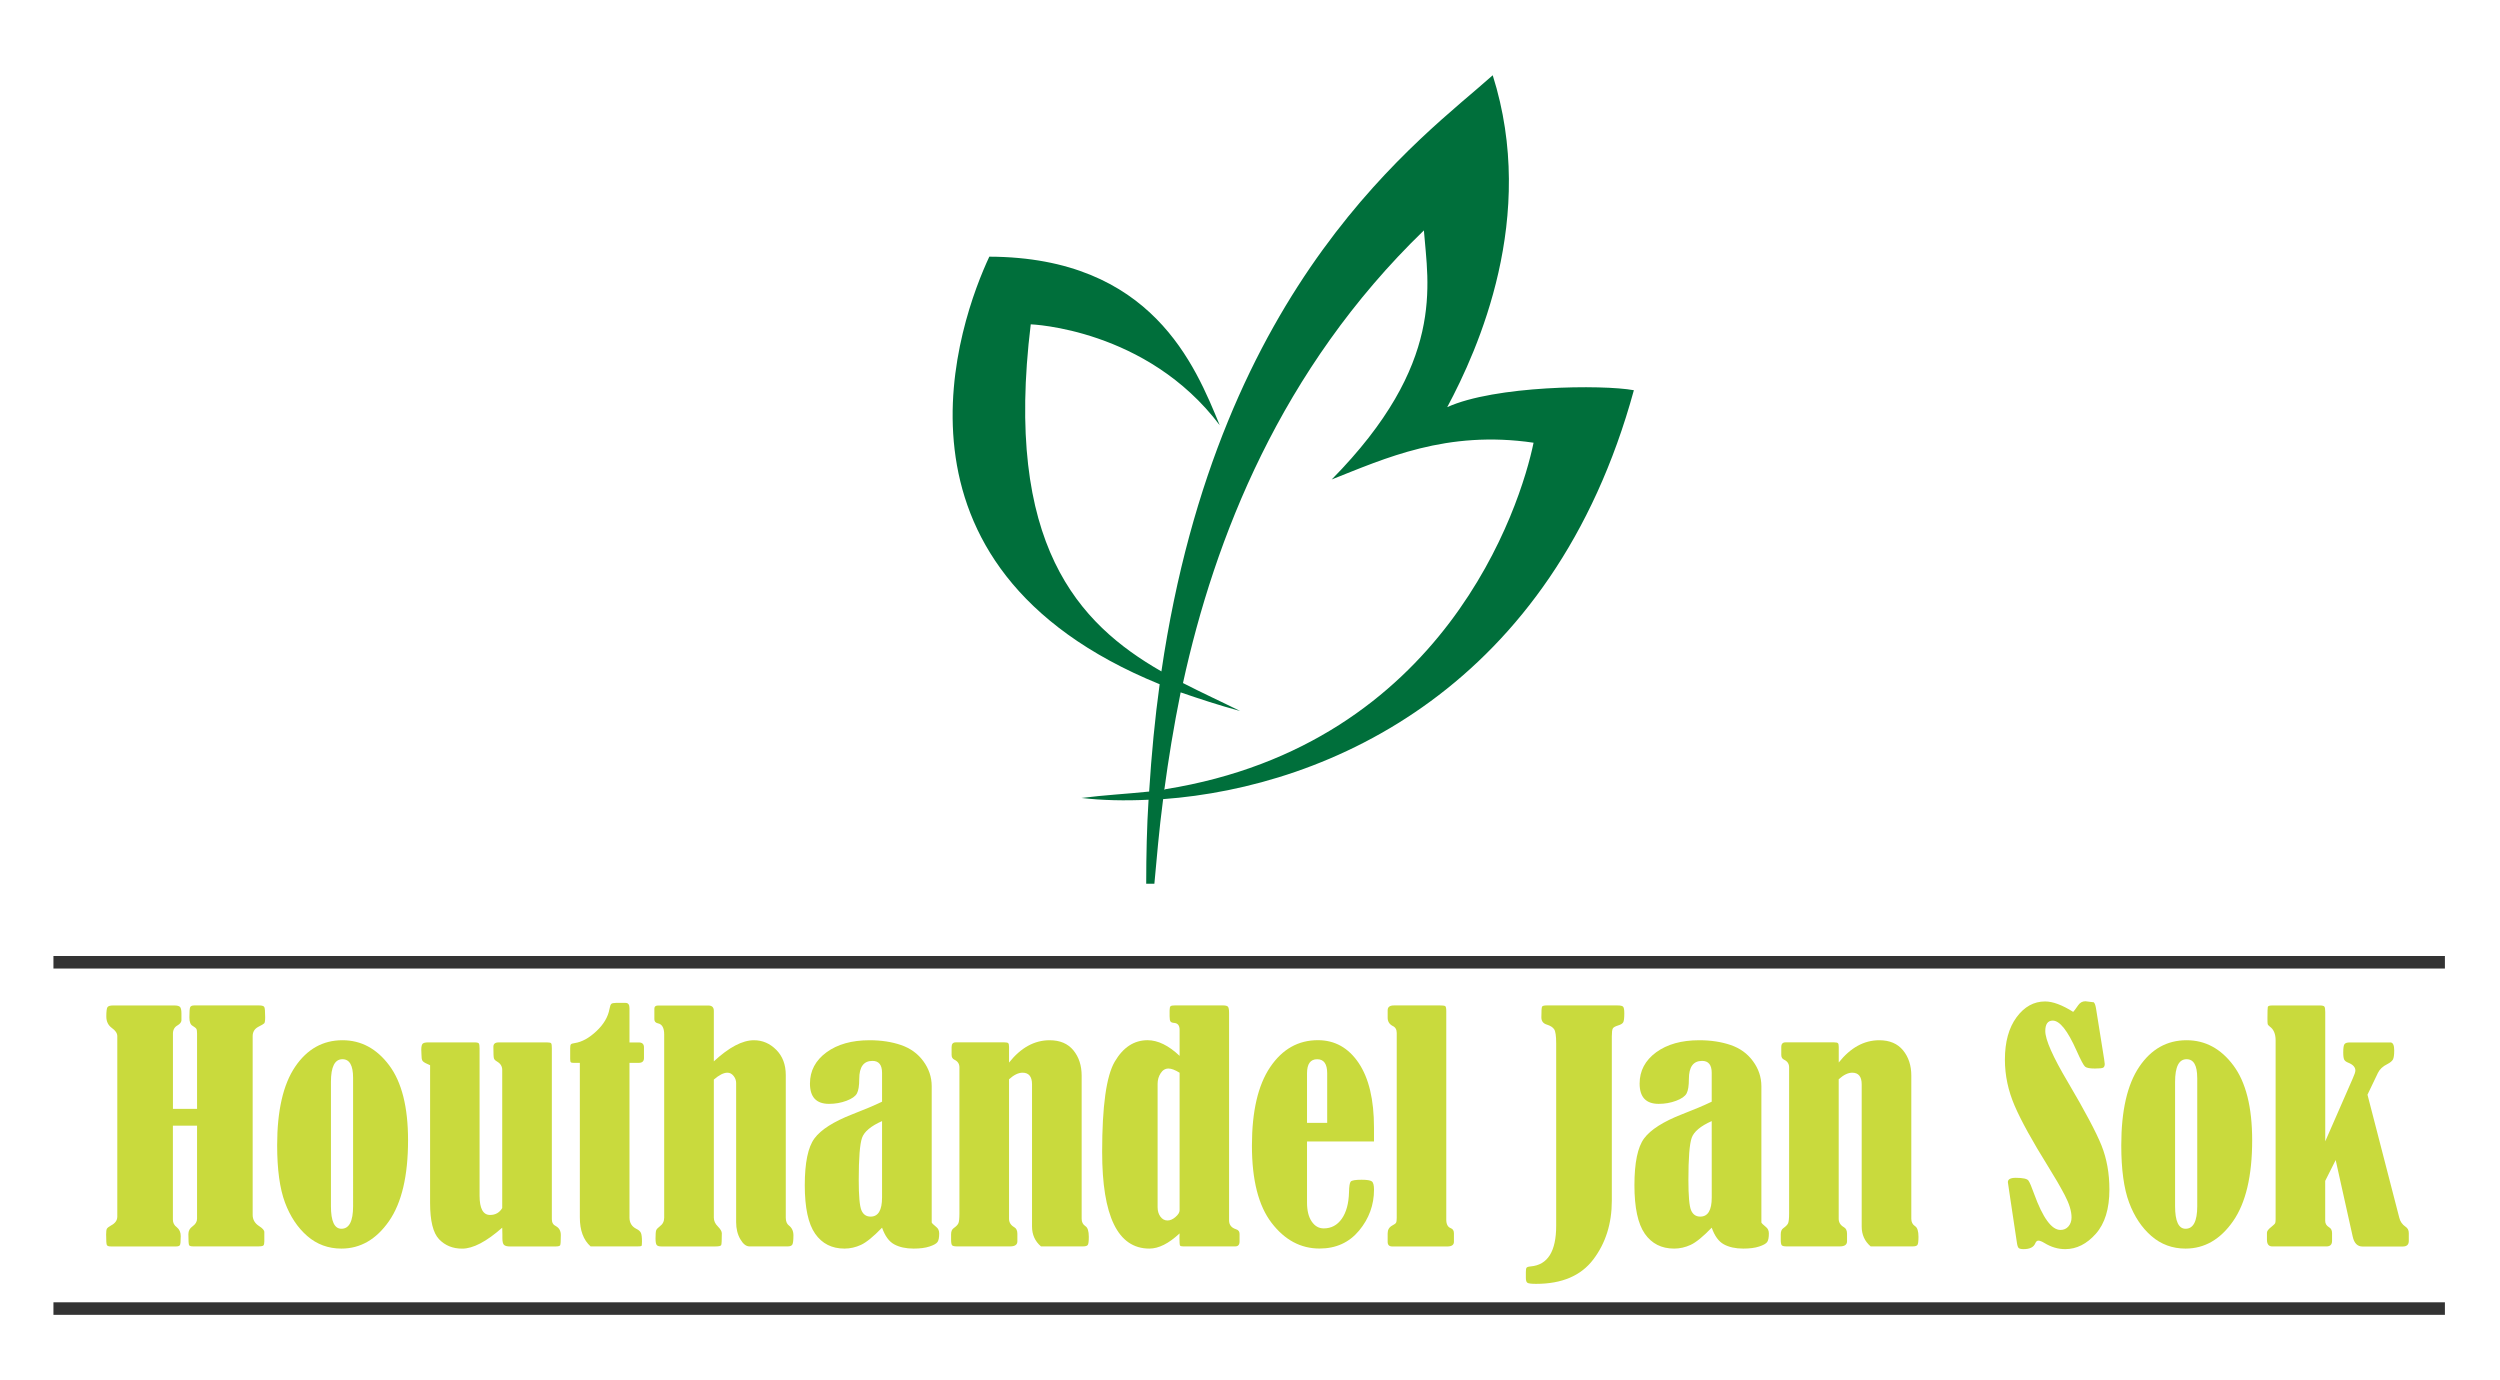
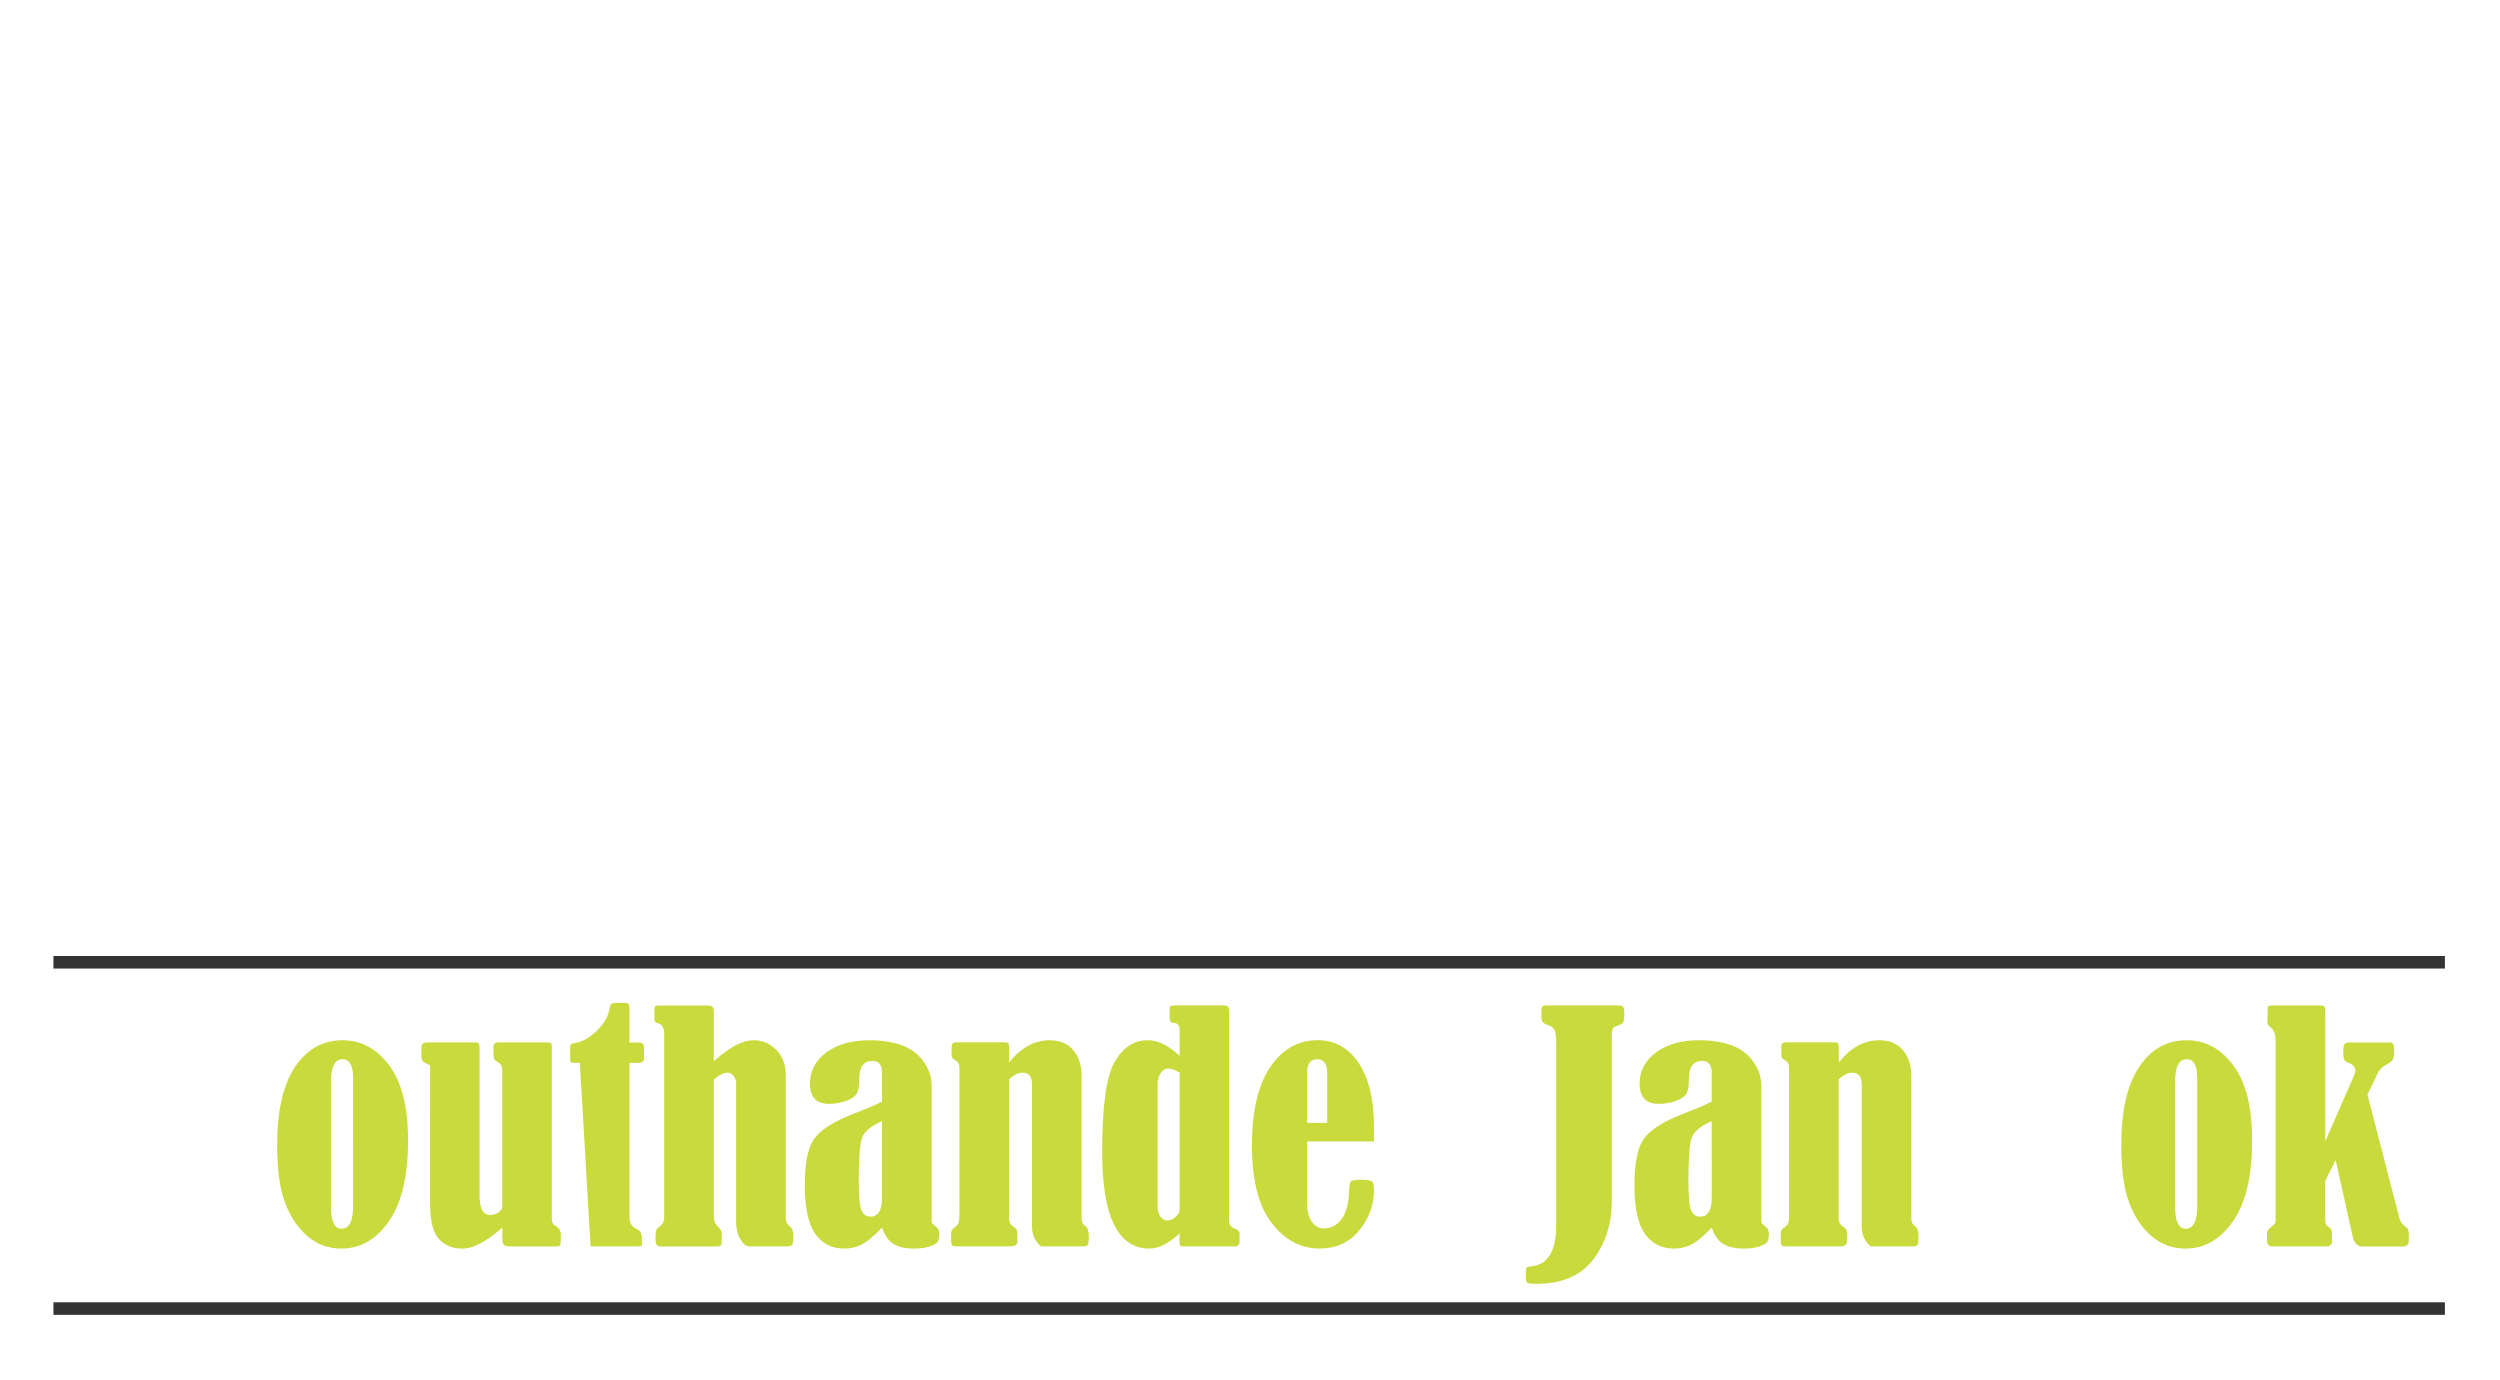
<svg xmlns="http://www.w3.org/2000/svg" version="1.1" id="Layer_1" x="0px" y="0px" width="250px" height="138px" viewBox="0 0 250 138" enable-background="new 0 0 250 138" xml:space="preserve">
  <g>
-     <path fill="#C9DA3D" d="M17.29,110.886h2.416v-7.517c0-0.24-0.022-0.398-0.067-0.479c-0.046-0.078-0.168-0.181-0.369-0.301   c-0.221-0.117-0.331-0.396-0.331-0.837c0-0.56,0.025-0.899,0.075-1.022c0.05-0.125,0.188-0.188,0.418-0.188h6.474   c0.288,0,0.462,0.054,0.522,0.156c0.06,0.104,0.089,0.444,0.089,1.021c0,0.35-0.032,0.555-0.097,0.618   c-0.064,0.065-0.265,0.183-0.602,0.353c-0.367,0.199-0.551,0.509-0.551,0.927v17.873c0,0.469,0.214,0.842,0.643,1.118   c0.349,0.222,0.523,0.42,0.523,0.6v0.939c0,0.199-0.03,0.332-0.09,0.396c-0.06,0.064-0.233,0.096-0.521,0.096h-6.506   c-0.219,0-0.353-0.039-0.403-0.117c-0.049-0.08-0.074-0.447-0.074-1.104c0-0.327,0.134-0.586,0.403-0.773   c0.308-0.221,0.463-0.475,0.463-0.764v-9.312H17.29v9.396c0,0.318,0.131,0.572,0.393,0.762c0.261,0.209,0.391,0.506,0.391,0.883   c0,0.529-0.029,0.834-0.09,0.914c-0.06,0.08-0.179,0.119-0.358,0.119h-6.55c-0.21,0-0.339-0.045-0.389-0.137   c-0.05-0.089-0.074-0.443-0.074-1.062c0-0.289,0.024-0.479,0.074-0.568s0.188-0.2,0.417-0.33c0.416-0.219,0.625-0.512,0.625-0.881   v-18.051c0-0.288-0.183-0.562-0.549-0.821c-0.367-0.269-0.549-0.649-0.549-1.146c0-0.526,0.042-0.842,0.127-0.945   c0.084-0.104,0.271-0.156,0.56-0.156h6.123c0.268,0,0.453,0.048,0.553,0.141c0.099,0.098,0.149,0.316,0.149,0.664v0.7   c-0.02,0.179-0.146,0.339-0.379,0.478c-0.313,0.172-0.471,0.447-0.471,0.839v7.521L17.29,110.886L17.29,110.886z" />
-   </g>
+     </g>
  <g>
    <path fill="#C9DA3D" d="M34.245,104.023c1.869,0,3.429,0.84,4.682,2.519c1.252,1.681,1.878,4.172,1.878,7.481   c0,3.564-0.636,6.264-1.908,8.093c-1.273,1.827-2.859,2.743-4.756,2.743c-1.313,0-2.45-0.42-3.415-1.256   c-0.964-0.838-1.706-1.953-2.229-3.35c-0.521-1.396-0.782-3.304-0.782-5.727c0-3.457,0.599-6.071,1.796-7.848   C30.708,104.91,32.287,104.023,34.245,104.023z M35.309,107.775c0-1.234-0.354-1.854-1.062-1.854c-0.769,0-1.153,0.756-1.153,2.271   v12.426c0,1.506,0.349,2.258,1.049,2.258c0.777,0,1.167-0.752,1.167-2.258L35.309,107.775L35.309,107.775z" />
  </g>
  <g>
    <path fill="#C9DA3D" d="M43.01,106.523c-0.129-0.062-0.229-0.104-0.299-0.138c-0.248-0.106-0.405-0.216-0.47-0.317   c-0.065-0.105-0.097-0.32-0.097-0.65c0-0.18-0.005-0.327-0.016-0.447c0-0.297,0.043-0.494,0.127-0.59   c0.085-0.093,0.271-0.142,0.561-0.142h4.647c0.229,0,0.369,0.036,0.418,0.104c0.05,0.069,0.076,0.239,0.076,0.509v14.717   c0,1.283,0.35,1.927,1.05,1.927c0.534,0,0.938-0.229,1.215-0.688v-13.82c0-0.357-0.175-0.639-0.524-0.838   c-0.169-0.099-0.272-0.205-0.307-0.318c-0.036-0.115-0.053-0.501-0.053-1.155c0-0.288,0.169-0.435,0.508-0.435h4.89   c0.208,0,0.336,0.029,0.381,0.091c0.044,0.062,0.067,0.22,0.067,0.479v17.113c0,0.33,0.135,0.561,0.404,0.688   c0.331,0.181,0.495,0.479,0.495,0.896c0,0.6-0.022,0.938-0.067,1.018s-0.202,0.119-0.471,0.119H51   c-0.289,0-0.488-0.053-0.598-0.156c-0.11-0.104-0.164-0.33-0.164-0.678v-0.373c0-0.397-0.005-0.621-0.016-0.672   c-1.58,1.396-2.916,2.096-4.009,2.096c-0.938,0-1.707-0.312-2.306-0.94c-0.6-0.628-0.898-1.838-0.898-3.632L43.01,106.523   L43.01,106.523z" />
  </g>
  <g>
-     <path fill="#C9DA3D" d="M57.984,106.289h-0.579c-0.169,0-0.276-0.021-0.32-0.061c-0.044-0.041-0.067-0.148-0.067-0.328v-1.071   c0-0.199,0.023-0.328,0.068-0.388c0.044-0.062,0.176-0.104,0.396-0.135c0.716-0.108,1.438-0.509,2.165-1.195s1.16-1.42,1.3-2.207   c0.049-0.278,0.112-0.45,0.187-0.516c0.074-0.063,0.226-0.098,0.455-0.098h0.971c0.259,0,0.388,0.174,0.388,0.521v3.433h0.927   c0.349,0,0.522,0.164,0.522,0.489v1.074c0,0.317-0.174,0.479-0.522,0.479h-0.927v15.47c0,0.528,0.233,0.905,0.699,1.136   c0.228,0.108,0.376,0.246,0.446,0.403c0.07,0.159,0.104,0.447,0.104,0.866c0,0.26-0.017,0.402-0.052,0.434   c-0.035,0.03-0.157,0.045-0.366,0.045h-4.72c-0.716-0.637-1.074-1.598-1.074-2.883L57.984,106.289L57.984,106.289z" />
+     <path fill="#C9DA3D" d="M57.984,106.289h-0.579c-0.169,0-0.276-0.021-0.32-0.061c-0.044-0.041-0.067-0.148-0.067-0.328v-1.071   c0-0.199,0.023-0.328,0.068-0.388c0.044-0.062,0.176-0.104,0.396-0.135c0.716-0.108,1.438-0.509,2.165-1.195s1.16-1.42,1.3-2.207   c0.049-0.278,0.112-0.45,0.187-0.516c0.074-0.063,0.226-0.098,0.455-0.098h0.971c0.259,0,0.388,0.174,0.388,0.521v3.433h0.927   c0.349,0,0.522,0.164,0.522,0.489v1.074c0,0.317-0.174,0.479-0.522,0.479h-0.927v15.47c0,0.528,0.233,0.905,0.699,1.136   c0.228,0.108,0.376,0.246,0.446,0.403c0.07,0.159,0.104,0.447,0.104,0.866c0,0.26-0.017,0.402-0.052,0.434   c-0.035,0.03-0.157,0.045-0.366,0.045h-4.72L57.984,106.289L57.984,106.289z" />
  </g>
  <g>
    <path fill="#C9DA3D" d="M71.383,106.136c1.52-1.407,2.855-2.112,4.008-2.112c0.854,0,1.599,0.318,2.233,0.957   c0.637,0.639,0.954,1.479,0.954,2.525v14.255c0,0.368,0.105,0.632,0.315,0.791c0.301,0.229,0.451,0.56,0.451,0.986   c0,0.478-0.036,0.78-0.105,0.91c-0.069,0.13-0.229,0.192-0.478,0.192h-3.815c-0.329,0-0.633-0.238-0.912-0.718   c-0.279-0.479-0.419-1.047-0.419-1.702v-13.92c0-0.259-0.086-0.494-0.258-0.71c-0.173-0.214-0.377-0.321-0.613-0.321   c-0.375,0-0.828,0.229-1.36,0.688v13.802c0,0.329,0.133,0.623,0.4,0.884c0.266,0.269,0.399,0.498,0.399,0.687   c0,0.688-0.02,1.077-0.059,1.173c-0.04,0.096-0.235,0.141-0.583,0.141h-5.405c-0.229,0-0.383-0.045-0.462-0.141   c-0.08-0.096-0.12-0.316-0.12-0.665c0-0.428,0.023-0.698,0.067-0.813c0.045-0.111,0.167-0.246,0.366-0.396   c0.289-0.209,0.433-0.498,0.433-0.864v-18.318c0-0.666-0.214-1.038-0.64-1.117c-0.229-0.053-0.343-0.188-0.343-0.404v-1.062   c0-0.209,0.125-0.313,0.374-0.313h5.02c0.369,0,0.553,0.179,0.553,0.535L71.383,106.136L71.383,106.136z" />
  </g>
  <g>
    <path fill="#C9DA3D" d="M88.206,110.169v-2.884c0-0.797-0.32-1.196-0.962-1.196c-0.879,0-1.319,0.603-1.319,1.806   c0,0.676-0.077,1.16-0.231,1.446c-0.155,0.289-0.504,0.534-1.048,0.738c-0.545,0.205-1.127,0.307-1.746,0.307   c-1.269,0-1.904-0.677-1.904-2.03c0-1.273,0.551-2.313,1.651-3.123c1.1-0.806,2.537-1.209,4.309-1.209   c1.166,0,2.214,0.16,3.145,0.479s1.675,0.854,2.232,1.614c0.556,0.756,0.835,1.588,0.838,2.492v13.638   c0.02,0.067,0.169,0.22,0.45,0.446c0.199,0.149,0.299,0.369,0.299,0.658c0,0.397-0.054,0.681-0.164,0.844   c-0.109,0.164-0.376,0.314-0.801,0.455c-0.423,0.142-0.954,0.209-1.592,0.209c-0.778,0-1.425-0.143-1.944-0.426   s-0.922-0.84-1.212-1.666c-0.865,0.896-1.567,1.469-2.104,1.719c-0.537,0.248-1.088,0.373-1.655,0.373   c-1.261,0-2.238-0.493-2.93-1.484c-0.692-0.989-1.039-2.607-1.039-4.857c0.001-2.25,0.325-3.811,0.971-4.682   s1.908-1.675,3.789-2.41C86.432,110.966,87.42,110.548,88.206,110.169z M88.206,112.109c-1.119,0.498-1.787,1.058-2.004,1.68   c-0.218,0.622-0.328,2.021-0.328,4.2c0,1.603,0.09,2.614,0.268,3.038c0.178,0.422,0.485,0.634,0.921,0.634   c0.762,0,1.142-0.638,1.142-1.91L88.206,112.109L88.206,112.109z" />
  </g>
  <g>
    <path fill="#C9DA3D" d="M100.904,106.256c1.184-1.488,2.535-2.232,4.056-2.232c1.038,0,1.832,0.338,2.381,1.011   c0.549,0.672,0.825,1.518,0.825,2.532v14.317c0,0.319,0.124,0.563,0.373,0.731c0.229,0.14,0.342,0.498,0.342,1.074   c0,0.457-0.037,0.729-0.112,0.817c-0.074,0.089-0.231,0.134-0.47,0.134h-4.2c-0.598-0.511-0.896-1.175-0.896-1.99v-14.215   c0-0.774-0.317-1.166-0.949-1.166c-0.416,0-0.866,0.221-1.35,0.657v13.954c0,0.359,0.173,0.641,0.521,0.84   c0.208,0.117,0.312,0.338,0.312,0.653v0.76c0,0.339-0.244,0.507-0.731,0.507h-5.3c-0.259,0-0.423-0.035-0.493-0.109   c-0.07-0.075-0.104-0.264-0.104-0.561v-0.552c0-0.288,0.089-0.489,0.268-0.61c0.238-0.168,0.392-0.328,0.461-0.479   c0.069-0.148,0.104-0.479,0.104-0.984v-14.611c0-0.351-0.167-0.604-0.502-0.764c-0.187-0.09-0.28-0.248-0.28-0.479v-0.791   c0-0.311,0.138-0.465,0.418-0.465h4.865c0.209,0,0.339,0.029,0.388,0.091c0.049,0.059,0.074,0.183,0.074,0.371L100.904,106.256   L100.904,106.256z" />
  </g>
  <g>
    <path fill="#C9DA3D" d="M117.96,105.586v-2.598c0-0.437-0.179-0.666-0.537-0.696c-0.189-0.013-0.314-0.058-0.374-0.144   c-0.059-0.084-0.089-0.256-0.089-0.517v-0.583c0-0.229,0.032-0.369,0.097-0.426c0.066-0.057,0.217-0.082,0.456-0.082h4.766   c0.27,0,0.441,0.044,0.516,0.134c0.075,0.091,0.112,0.296,0.112,0.612v20.757c0,0.438,0.23,0.731,0.69,0.881   c0.24,0.07,0.359,0.226,0.359,0.464v0.76c0,0.33-0.145,0.492-0.433,0.492h-5.218c-0.169,0-0.272-0.031-0.307-0.097   s-0.053-0.331-0.053-0.8c0-0.092,0.005-0.225,0.015-0.403c-1.082,1.013-2.09,1.519-3.023,1.519c-3.148,0-4.722-3.226-4.722-9.672   c0-4.582,0.42-7.59,1.259-9.021c0.839-1.433,1.935-2.146,3.284-2.146C115.791,104.023,116.858,104.544,117.96,105.586z    M117.96,107.273c-0.453-0.279-0.822-0.42-1.107-0.42c-0.324,0-0.588,0.156-0.789,0.473c-0.203,0.312-0.303,0.665-0.303,1.054   v12.349c0,0.369,0.094,0.683,0.281,0.937s0.423,0.382,0.708,0.382c0.266,0,0.534-0.115,0.804-0.354   c0.271-0.231,0.406-0.454,0.406-0.664V107.273z" />
  </g>
  <g>
    <path fill="#C9DA3D" d="M130.702,114.15v6.106c0,0.808,0.157,1.438,0.47,1.897s0.712,0.687,1.198,0.687   c0.755,0,1.356-0.319,1.81-0.964c0.451-0.645,0.69-1.523,0.721-2.643c0.012-0.6,0.066-0.959,0.174-1.076   c0.104-0.12,0.467-0.182,1.086-0.182c0.535,0,0.879,0.057,1.021,0.164c0.146,0.11,0.219,0.385,0.219,0.822   c0,1.536-0.5,2.902-1.492,4.098c-0.995,1.196-2.312,1.795-3.955,1.795c-1.883,0-3.479-0.854-4.791-2.562   c-1.312-1.709-1.97-4.28-1.97-7.721c0-3.438,0.607-6.056,1.822-7.854c1.213-1.799,2.805-2.699,4.773-2.699   c1.689,0,3.05,0.758,4.074,2.273c1.023,1.516,1.537,3.67,1.537,6.462v1.392h-6.695L130.702,114.15L130.702,114.15z    M132.719,112.284v-4.954c0-0.938-0.334-1.407-1.001-1.407c-0.677,0-1.016,0.47-1.016,1.407v4.954H132.719z" />
  </g>
  <g>
-     <path fill="#C9DA3D" d="M138.766,101.77v-0.748c0-0.317,0.209-0.479,0.627-0.479h4.623c0.248,0,0.412,0.02,0.492,0.061   c0.08,0.039,0.119,0.207,0.119,0.508v20.853c0,0.457,0.15,0.741,0.451,0.853c0.21,0.08,0.314,0.25,0.314,0.51v0.854   c0,0.312-0.225,0.465-0.672,0.465h-5.492c-0.311,0-0.463-0.153-0.463-0.463v-0.854c0-0.352,0.15-0.609,0.461-0.779   c0.197-0.101,0.322-0.189,0.375-0.275c0.049-0.084,0.072-0.246,0.072-0.484V103.3c0-0.349-0.135-0.582-0.402-0.702   C138.934,102.422,138.766,102.148,138.766,101.77z" />
-   </g>
+     </g>
  <g>
    <path fill="#C9DA3D" d="M154.643,100.543h7.114c0.28,0,0.461,0.039,0.546,0.119c0.084,0.079,0.127,0.304,0.127,0.671   c0,0.478-0.037,0.778-0.111,0.901c-0.073,0.125-0.24,0.228-0.498,0.307c-0.297,0.09-0.479,0.193-0.543,0.312   c-0.062,0.119-0.096,0.379-0.096,0.776v16.438c0,2.289-0.617,4.248-1.852,5.877c-1.232,1.628-3.137,2.441-5.714,2.441   c-0.487,0-0.781-0.037-0.882-0.113c-0.098-0.073-0.148-0.234-0.148-0.483v-0.567c0-0.229,0.021-0.38,0.068-0.447   c0.044-0.069,0.187-0.115,0.425-0.135c1.692-0.149,2.539-1.506,2.539-4.062v-18.256c0-0.729-0.068-1.191-0.203-1.396   c-0.134-0.201-0.382-0.359-0.74-0.469c-0.36-0.109-0.538-0.352-0.538-0.721c0-0.617,0.021-0.973,0.066-1.062   C154.248,100.587,154.395,100.543,154.643,100.543z" />
  </g>
  <g>
    <path fill="#C9DA3D" d="M171.171,110.169v-2.884c0-0.797-0.321-1.196-0.963-1.196c-0.879,0-1.319,0.603-1.319,1.806   c0,0.676-0.076,1.16-0.229,1.446c-0.156,0.289-0.507,0.534-1.05,0.738c-0.545,0.205-1.127,0.307-1.744,0.307   c-1.271,0-1.904-0.677-1.904-2.03c0-1.273,0.553-2.313,1.648-3.123c1.104-0.806,2.537-1.209,4.312-1.209   c1.166,0,2.213,0.16,3.146,0.479c0.931,0.317,1.675,0.854,2.229,1.614c0.558,0.756,0.836,1.588,0.841,2.492v13.638   c0.018,0.067,0.168,0.22,0.446,0.446c0.201,0.149,0.302,0.369,0.302,0.658c0,0.397-0.056,0.681-0.164,0.844   c-0.109,0.164-0.377,0.314-0.801,0.455c-0.424,0.142-0.955,0.209-1.594,0.209c-0.777,0-1.428-0.143-1.943-0.426   c-0.519-0.283-0.922-0.84-1.212-1.666c-0.864,0.896-1.565,1.469-2.104,1.719c-0.535,0.248-1.09,0.373-1.654,0.373   c-1.264,0-2.238-0.493-2.932-1.484c-0.69-0.989-1.039-2.607-1.039-4.857c0.002-2.25,0.324-3.811,0.972-4.682   s1.909-1.675,3.789-2.41C169.396,110.966,170.385,110.548,171.171,110.169z M171.171,112.109c-1.118,0.498-1.786,1.058-2.004,1.68   s-0.327,2.021-0.327,4.2c0,1.603,0.088,2.614,0.268,3.038c0.181,0.422,0.484,0.634,0.92,0.634c0.765,0,1.146-0.638,1.146-1.91   L171.171,112.109L171.171,112.109z" />
  </g>
  <g>
    <path fill="#C9DA3D" d="M183.869,106.256c1.183-1.488,2.533-2.232,4.056-2.232c1.037,0,1.832,0.338,2.382,1.011   c0.549,0.672,0.824,1.518,0.824,2.532v14.317c0,0.319,0.124,0.563,0.373,0.731c0.229,0.14,0.344,0.498,0.344,1.074   c0,0.457-0.039,0.729-0.113,0.817c-0.073,0.089-0.229,0.134-0.471,0.134h-4.199c-0.598-0.511-0.896-1.175-0.896-1.99v-14.215   c0-0.774-0.315-1.166-0.948-1.166c-0.416,0-0.865,0.221-1.351,0.657v13.954c0,0.359,0.173,0.641,0.521,0.84   c0.209,0.117,0.312,0.338,0.312,0.653v0.76c0,0.339-0.244,0.507-0.73,0.507h-5.302c-0.259,0-0.422-0.035-0.491-0.109   c-0.07-0.075-0.104-0.264-0.104-0.561v-0.552c0-0.288,0.088-0.489,0.268-0.61c0.238-0.168,0.394-0.328,0.464-0.479   c0.065-0.148,0.103-0.479,0.103-0.984v-14.611c0-0.351-0.168-0.604-0.503-0.764c-0.188-0.09-0.28-0.248-0.28-0.479v-0.791   c0-0.311,0.142-0.465,0.418-0.465h4.866c0.208,0,0.338,0.029,0.388,0.091c0.05,0.059,0.075,0.183,0.075,0.371v1.557   L183.869,106.256L183.869,106.256z" />
  </g>
  <g>
-     <path fill="#C9DA3D" d="M207.318,101.189c0.061-0.049,0.229-0.272,0.508-0.674c0.18-0.261,0.419-0.39,0.718-0.39   c0.069,0,0.349,0.035,0.835,0.104c0.102,0.1,0.176,0.31,0.225,0.627l0.809,5.057c0.041,0.27,0.061,0.428,0.061,0.479   c0,0.188-0.052,0.312-0.156,0.373s-0.381,0.088-0.828,0.088c-0.508,0-0.838-0.062-0.985-0.191   c-0.149-0.129-0.435-0.665-0.853-1.607c-0.887-1.996-1.678-2.994-2.377-2.994c-0.496,0-0.746,0.35-0.746,1.045   c0,0.864,0.752,2.566,2.258,5.104c1.724,2.926,2.848,5.043,3.369,6.352c0.522,1.31,0.785,2.773,0.785,4.396   c0,1.921-0.453,3.396-1.357,4.418c-0.907,1.024-1.93,1.538-3.062,1.538c-0.719,0-1.41-0.205-2.078-0.614   c-0.26-0.157-0.463-0.237-0.61-0.237c-0.13,0-0.235,0.096-0.312,0.282c-0.16,0.38-0.551,0.569-1.166,0.569   c-0.24,0-0.4-0.037-0.486-0.112c-0.084-0.073-0.146-0.271-0.188-0.591l-0.746-4.977c-0.101-0.64-0.148-0.978-0.148-1.019   c0-0.287,0.264-0.433,0.791-0.433c0.718,0,1.14,0.095,1.27,0.283c0.131,0.188,0.312,0.623,0.555,1.301   c0.875,2.419,1.757,3.629,2.643,3.629c0.329,0,0.596-0.118,0.801-0.357c0.203-0.24,0.307-0.537,0.307-0.896   c0-0.626-0.229-1.371-0.68-2.231c-0.453-0.861-1.01-1.818-1.668-2.873c-1.572-2.527-2.687-4.546-3.337-6.053   c-0.651-1.507-0.979-3.048-0.979-4.619c0-1.771,0.389-3.186,1.164-4.238c0.777-1.055,1.729-1.582,2.854-1.582   C205.271,100.145,206.212,100.493,207.318,101.189z" />
-   </g>
+     </g>
  <g>
    <path fill="#C9DA3D" d="M218.657,104.023c1.868,0,3.429,0.84,4.681,2.519c1.252,1.681,1.879,4.172,1.879,7.481   c0,3.564-0.636,6.264-1.908,8.093c-1.271,1.827-2.855,2.743-4.756,2.743c-1.312,0-2.449-0.42-3.414-1.256   c-0.964-0.838-1.707-1.953-2.229-3.35s-0.783-3.304-0.783-5.727c0-3.457,0.6-6.071,1.798-7.848   C215.121,104.91,216.699,104.023,218.657,104.023z M219.721,107.775c0-1.234-0.354-1.854-1.062-1.854   c-0.769,0-1.151,0.756-1.151,2.271v12.426c0,1.506,0.352,2.258,1.049,2.258c0.777,0,1.168-0.752,1.168-2.258v-12.844h-0.004   V107.775z" />
  </g>
  <g>
    <path fill="#C9DA3D" d="M232.52,118.088v4c0,0.271,0.129,0.484,0.385,0.637c0.197,0.108,0.3,0.303,0.3,0.58v0.786   c0,0.368-0.188,0.552-0.567,0.552h-5.406c-0.358,0-0.537-0.224-0.537-0.67v-0.699c0-0.168,0.145-0.359,0.434-0.58   c0.238-0.188,0.371-0.321,0.396-0.401c0.022-0.079,0.037-0.204,0.037-0.373v-17.885c0-0.64-0.193-1.097-0.578-1.374   c-0.131-0.102-0.203-0.188-0.217-0.27c-0.016-0.08-0.022-0.271-0.022-0.582c0-0.645,0.014-1.018,0.036-1.117   c0.027-0.099,0.179-0.146,0.457-0.146h4.732c0.25,0,0.404,0.037,0.465,0.109c0.06,0.076,0.09,0.258,0.09,0.547v12.934l2.744-6.275   c0.18-0.397,0.269-0.668,0.269-0.809c0-0.326-0.231-0.588-0.697-0.775c-0.207-0.08-0.345-0.18-0.413-0.299   s-0.104-0.363-0.104-0.731c0-0.458,0.043-0.74,0.134-0.845c0.09-0.104,0.259-0.157,0.507-0.157h4.112   c0.229,0.03,0.344,0.294,0.344,0.793c0,0.446-0.043,0.752-0.128,0.911c-0.085,0.158-0.271,0.312-0.562,0.463   c-0.449,0.219-0.764,0.514-0.941,0.882l-1.042,2.175l3.182,12.311c0.091,0.373,0.298,0.671,0.623,0.892   c0.218,0.142,0.326,0.354,0.326,0.642v0.787c0,0.367-0.204,0.551-0.61,0.551h-4.014c-0.507,0-0.835-0.326-0.982-0.984l-1.705-7.663   L232.52,118.088z" />
  </g>
  <g>
    <rect x="5.344" y="95.6" fill="#333333" width="239.146" height="1.254" />
  </g>
  <g>
    <rect x="5.344" y="130.23" fill="#333333" width="239.146" height="1.254" />
  </g>
-   <path fill="#006F3B" d="M114.856,79.973c-2.392,0.117-4.667,0.062-6.708-0.176c2.275-0.291,4.549-0.408,6.766-0.641  c0.234-3.733,0.584-7.35,1.051-10.733c-29.05-11.841-19.951-36.515-17.034-42.756c16.275,0.057,20.591,10.908,23.042,16.857  c-7.292-9.682-18.899-10.091-18.899-10.091c-2.683,21.991,4.725,29.923,13.066,34.707c5.774-39.2,26.249-53.432,33.131-59.614  c4.49,14.174-1.459,27.415-4.549,33.189c4.725-2.157,15.514-2.274,18.664-1.692c-8.107,29.632-30.392,39.667-47.074,40.89  c-0.408,3.093-0.642,5.95-0.875,8.458h-0.817C114.623,85.516,114.682,82.716,114.856,79.973L114.856,79.973z M116.432,78.98  l0.116-0.06c27.942-4.489,35.522-28.349,36.808-34.648c-8.69-1.283-14.873,1.575-20.184,3.675  c11.436-11.608,9.626-19.541,9.217-24.906c-14.349,13.881-20.941,30.856-24.091,45.264c1.925,0.991,3.851,1.867,5.716,2.797  c-2.158-0.582-4.083-1.226-5.949-1.864C117.365,72.684,116.84,75.948,116.432,78.98L116.432,78.98z" />
</svg>